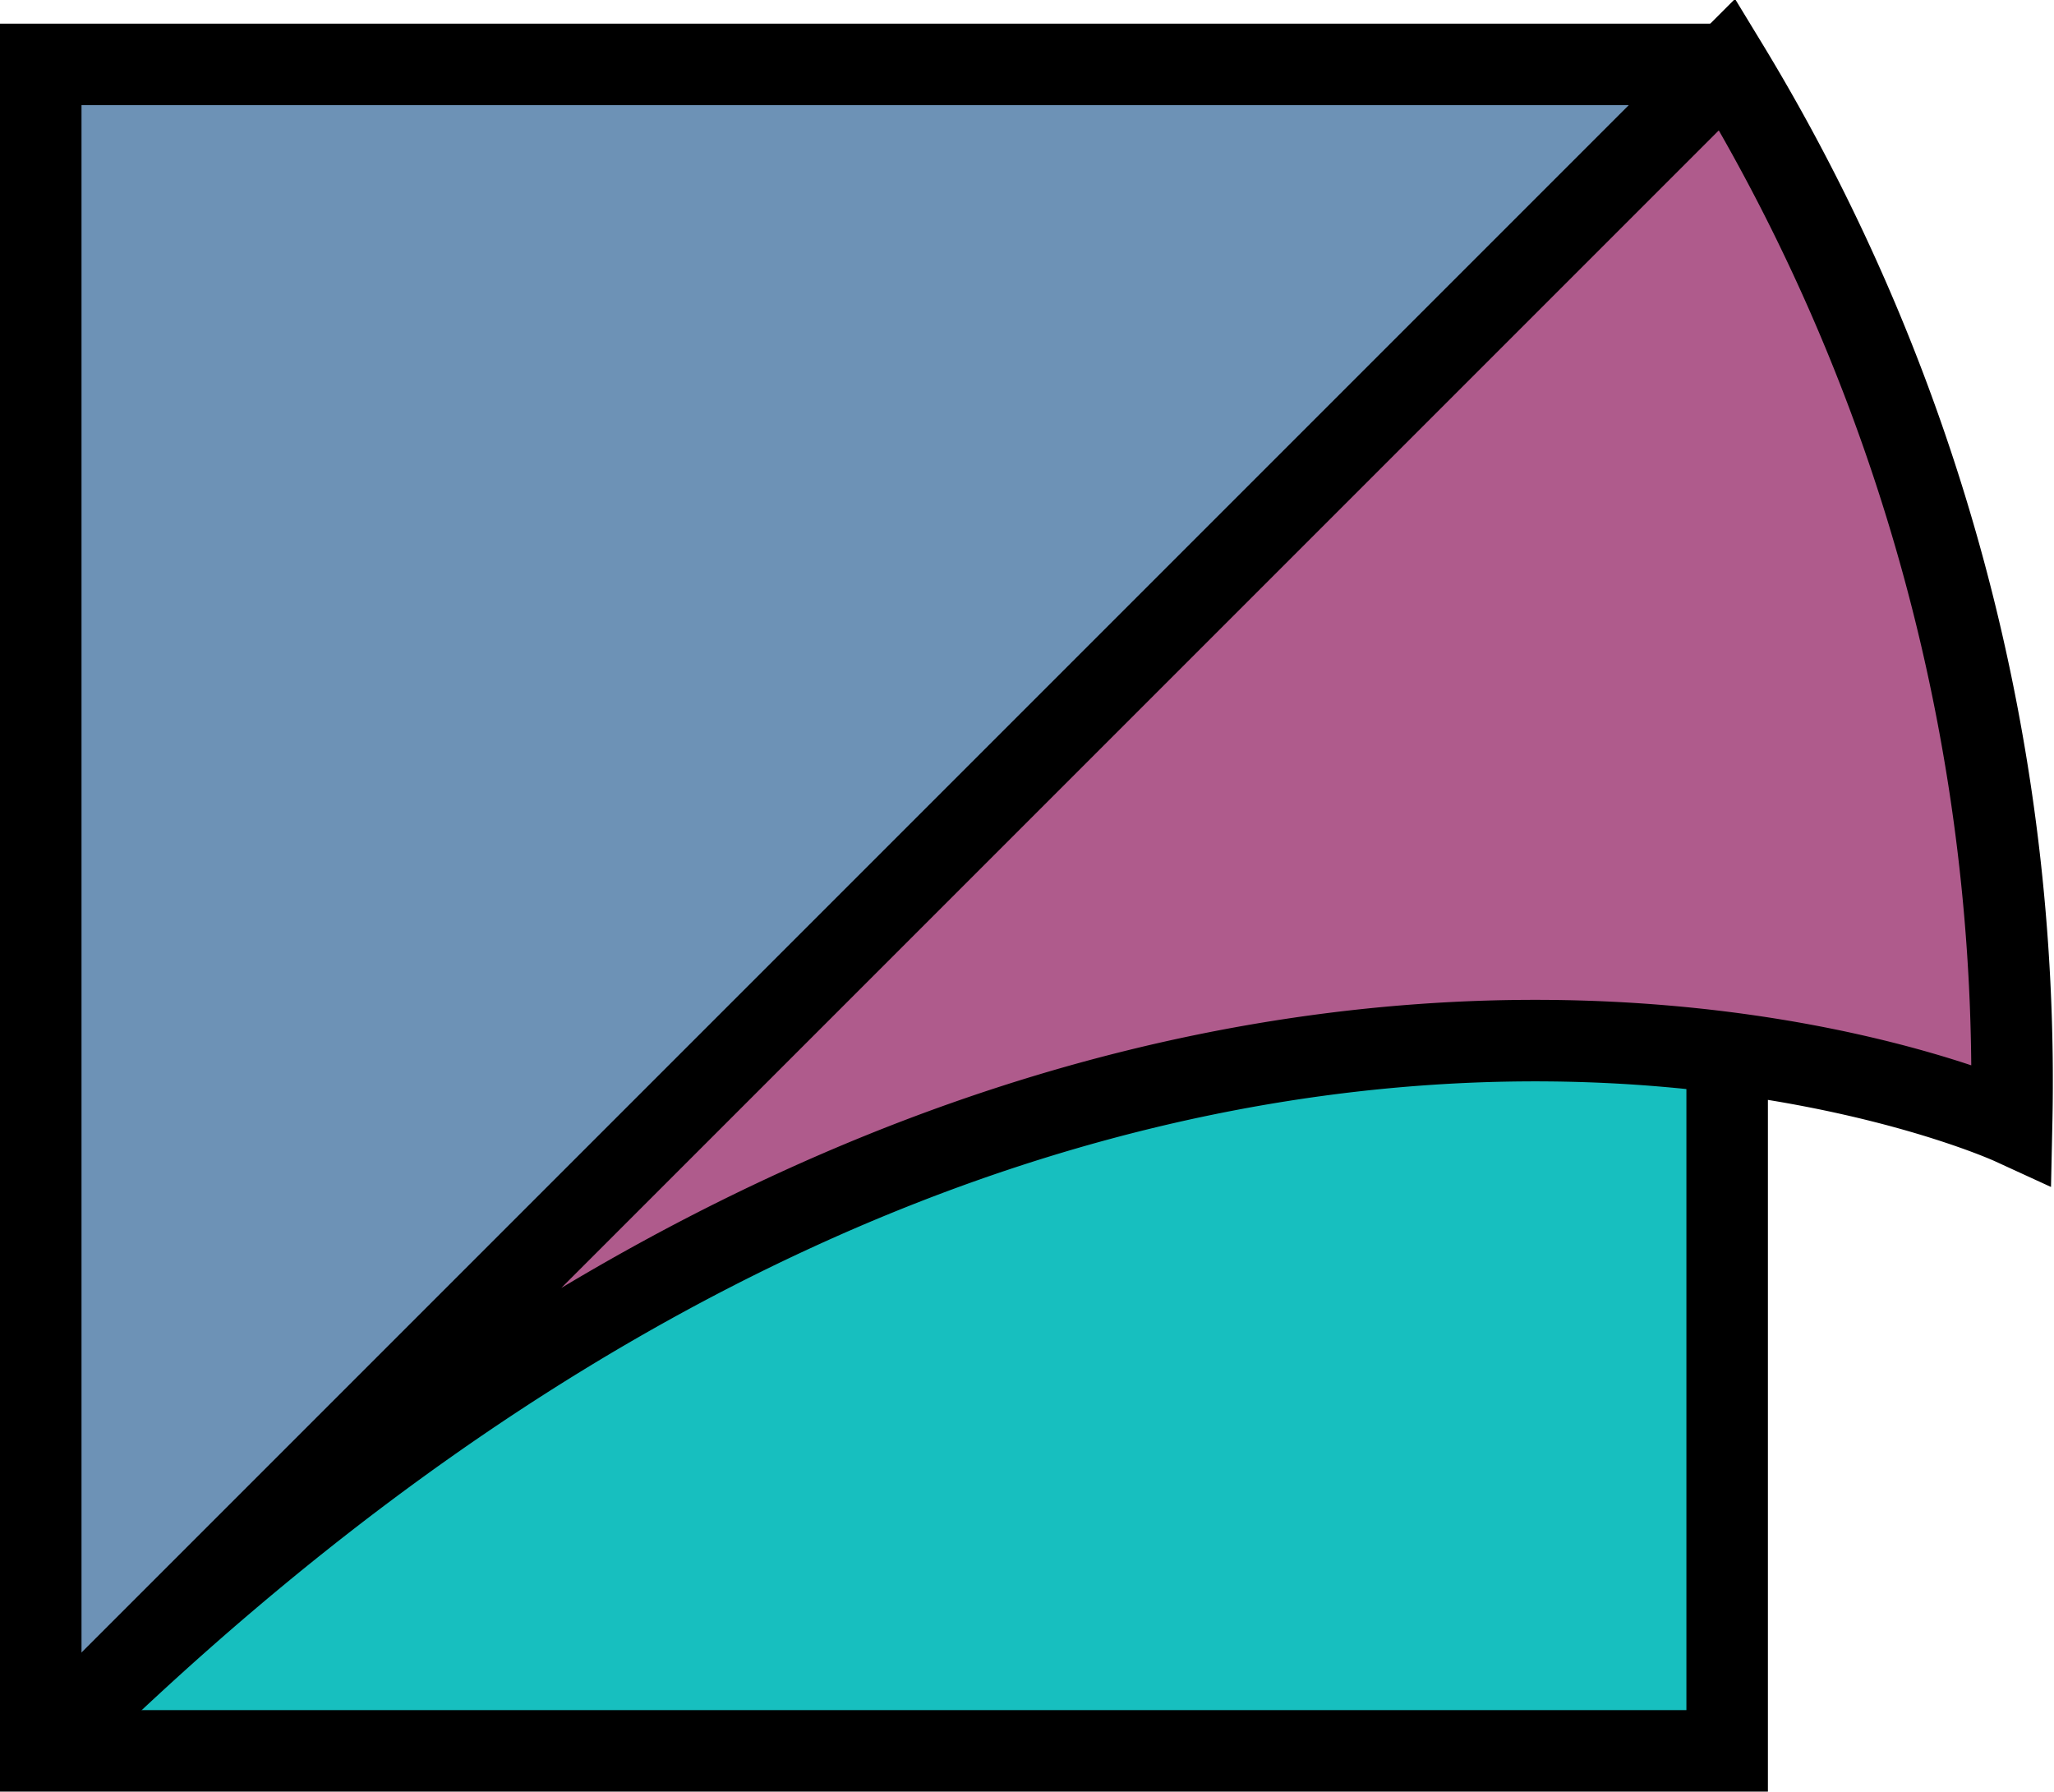
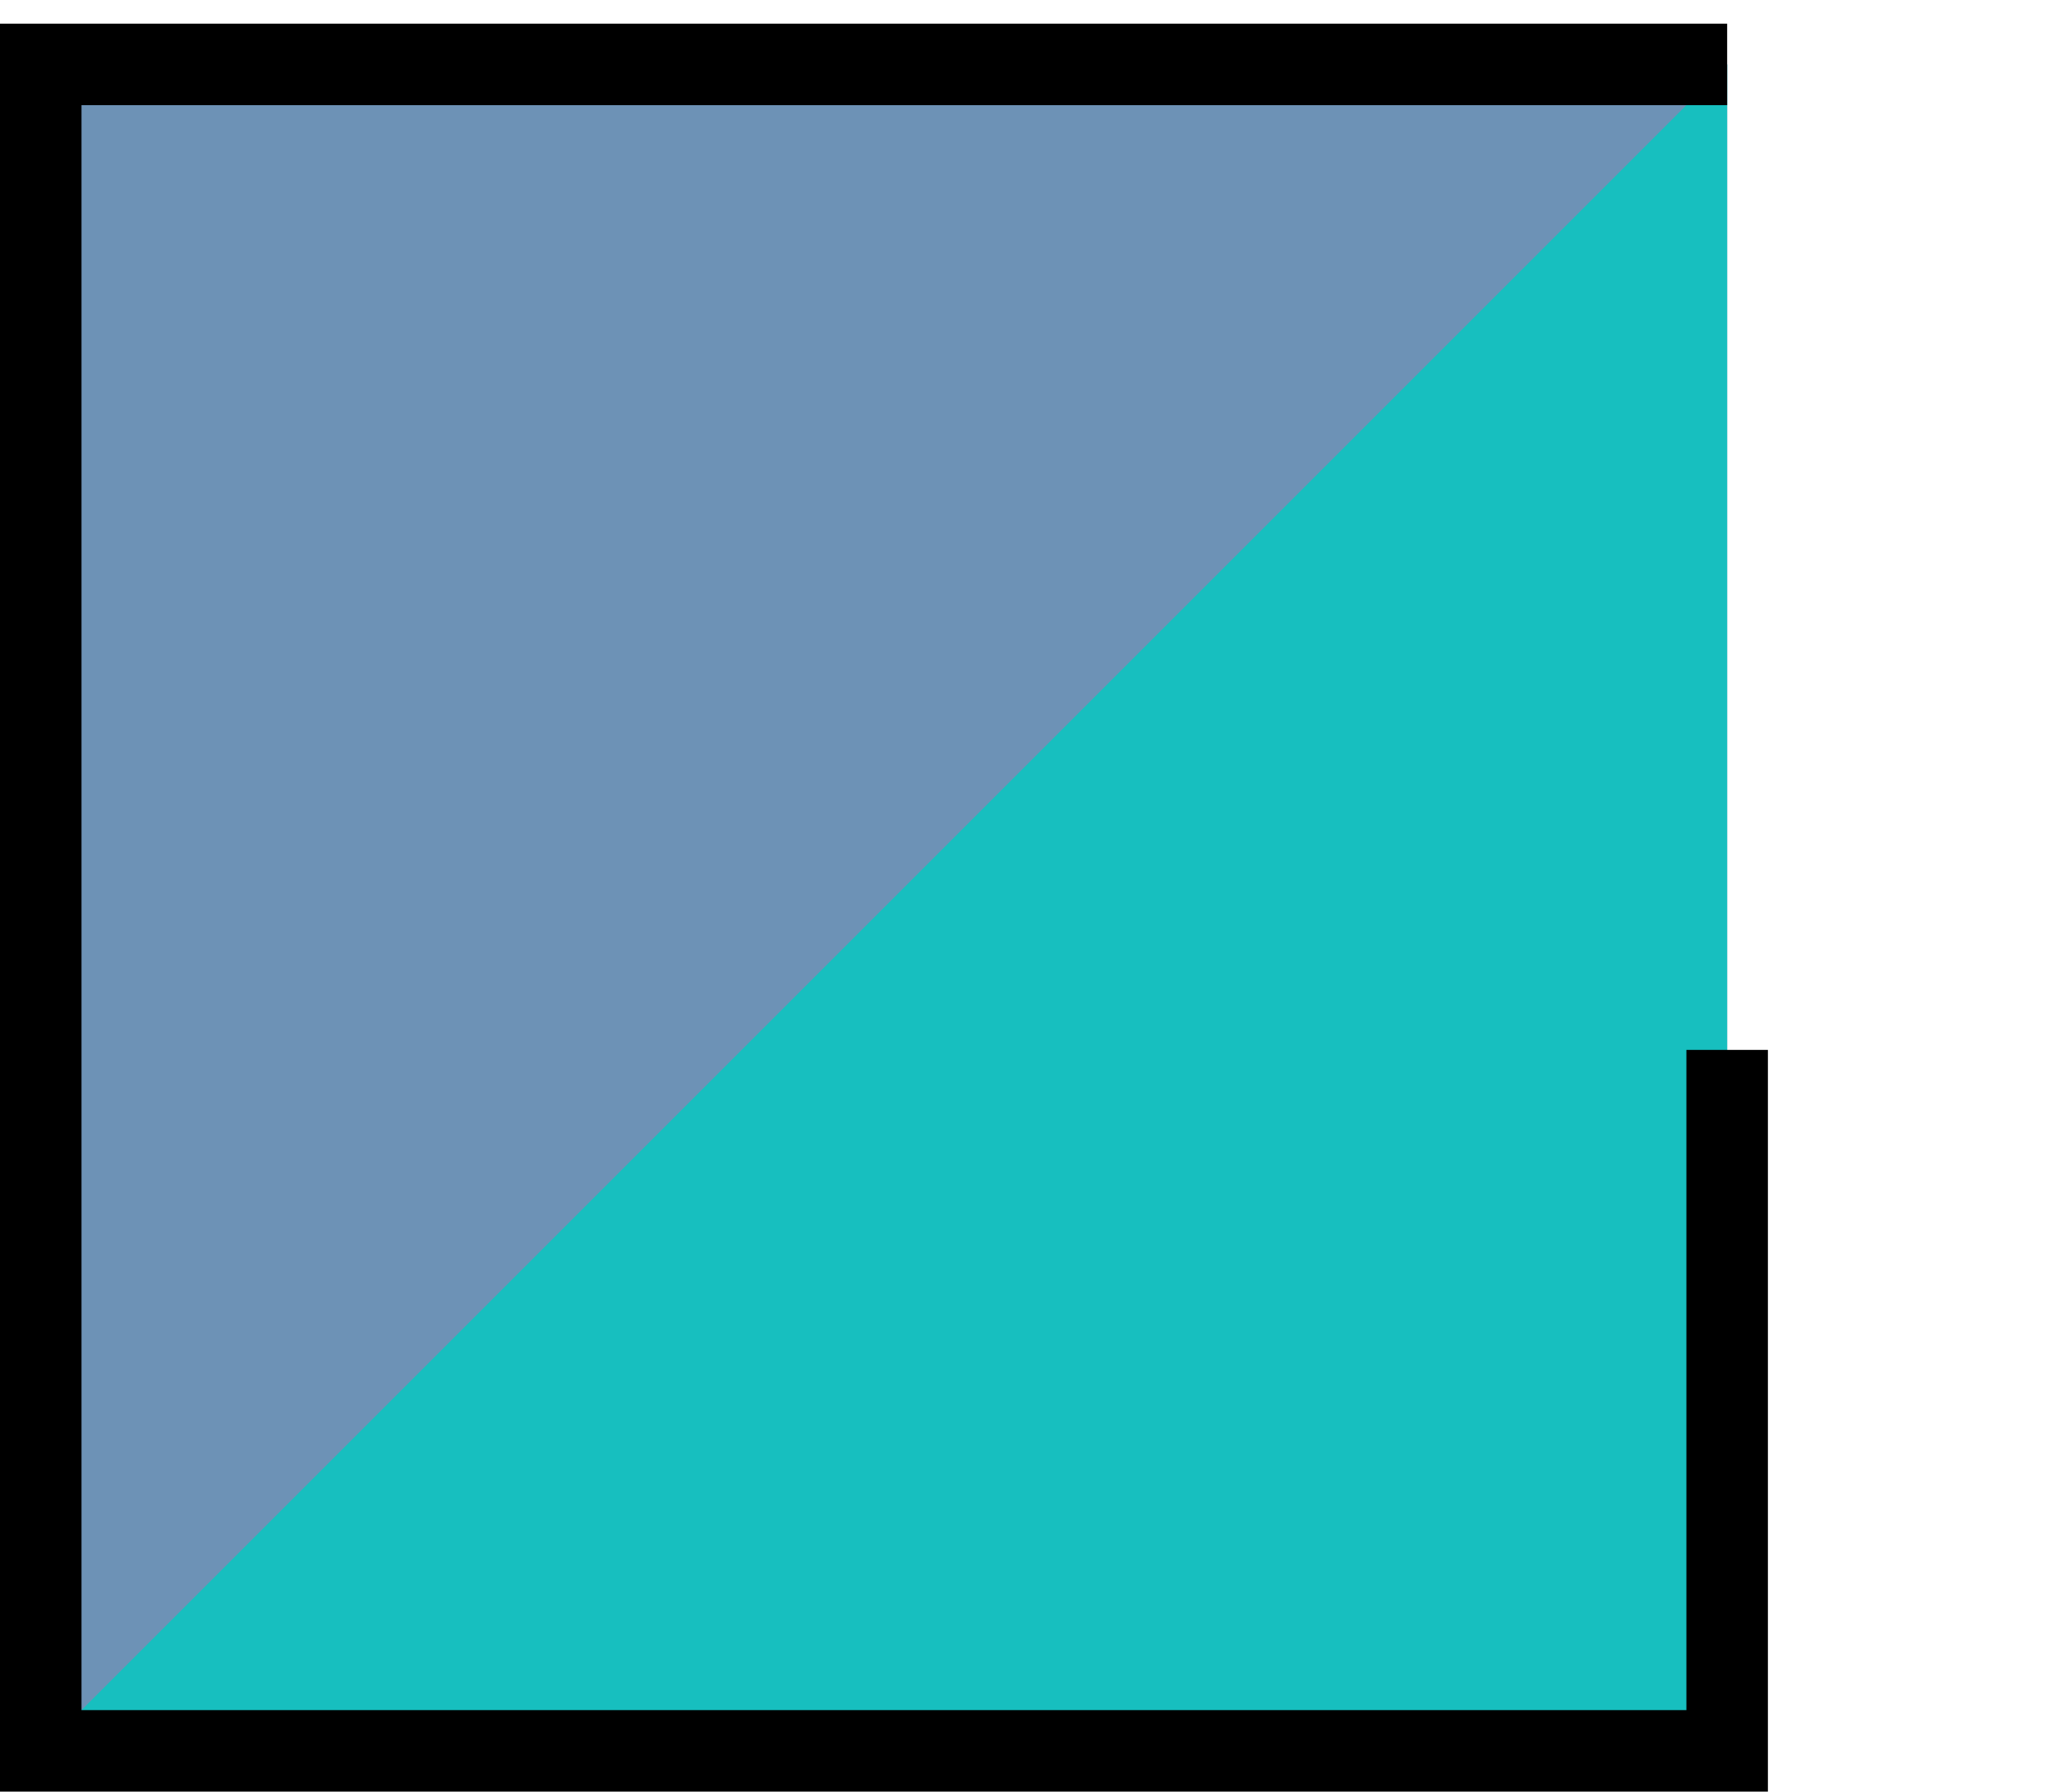
<svg xmlns="http://www.w3.org/2000/svg" viewBox="0 0 25.2 21.98">
  <defs>
    <style>.cls-1{fill:#6d92b6;}.cls-2{fill:#17bfbf;}.cls-3{fill:none;stroke:#000;stroke-miterlimit:10;}.cls-4{fill:#af5b8c;}</style>
  </defs>
  <g id="Слой_2" data-name="Слой 2">
    <g id="Слой_71" data-name="Слой 71">
      <polyline class="cls-1" points="21.19 12.88 21.19 21.48 0.5 21.48 0.5 0.79 21.19 0.79" />
      <polyline class="cls-2" points="21.19 0.79 21.19 21.48 0.5 21.48" />
      <polyline class="cls-3" points="21.19 12.88 21.19 21.48 0.5 21.48 0.5 0.79 21.19 0.79" />
-       <path class="cls-4" d="M.5,21.48,21.19.79a24,24,0,0,1,3.49,13S13.44,8.63.5,21.48Z" />
-       <path class="cls-3" d="M.5,21.48,21.19.79a24,24,0,0,1,3.49,13S13.44,8.63.5,21.48Z" />
    </g>
  </g>
</svg>